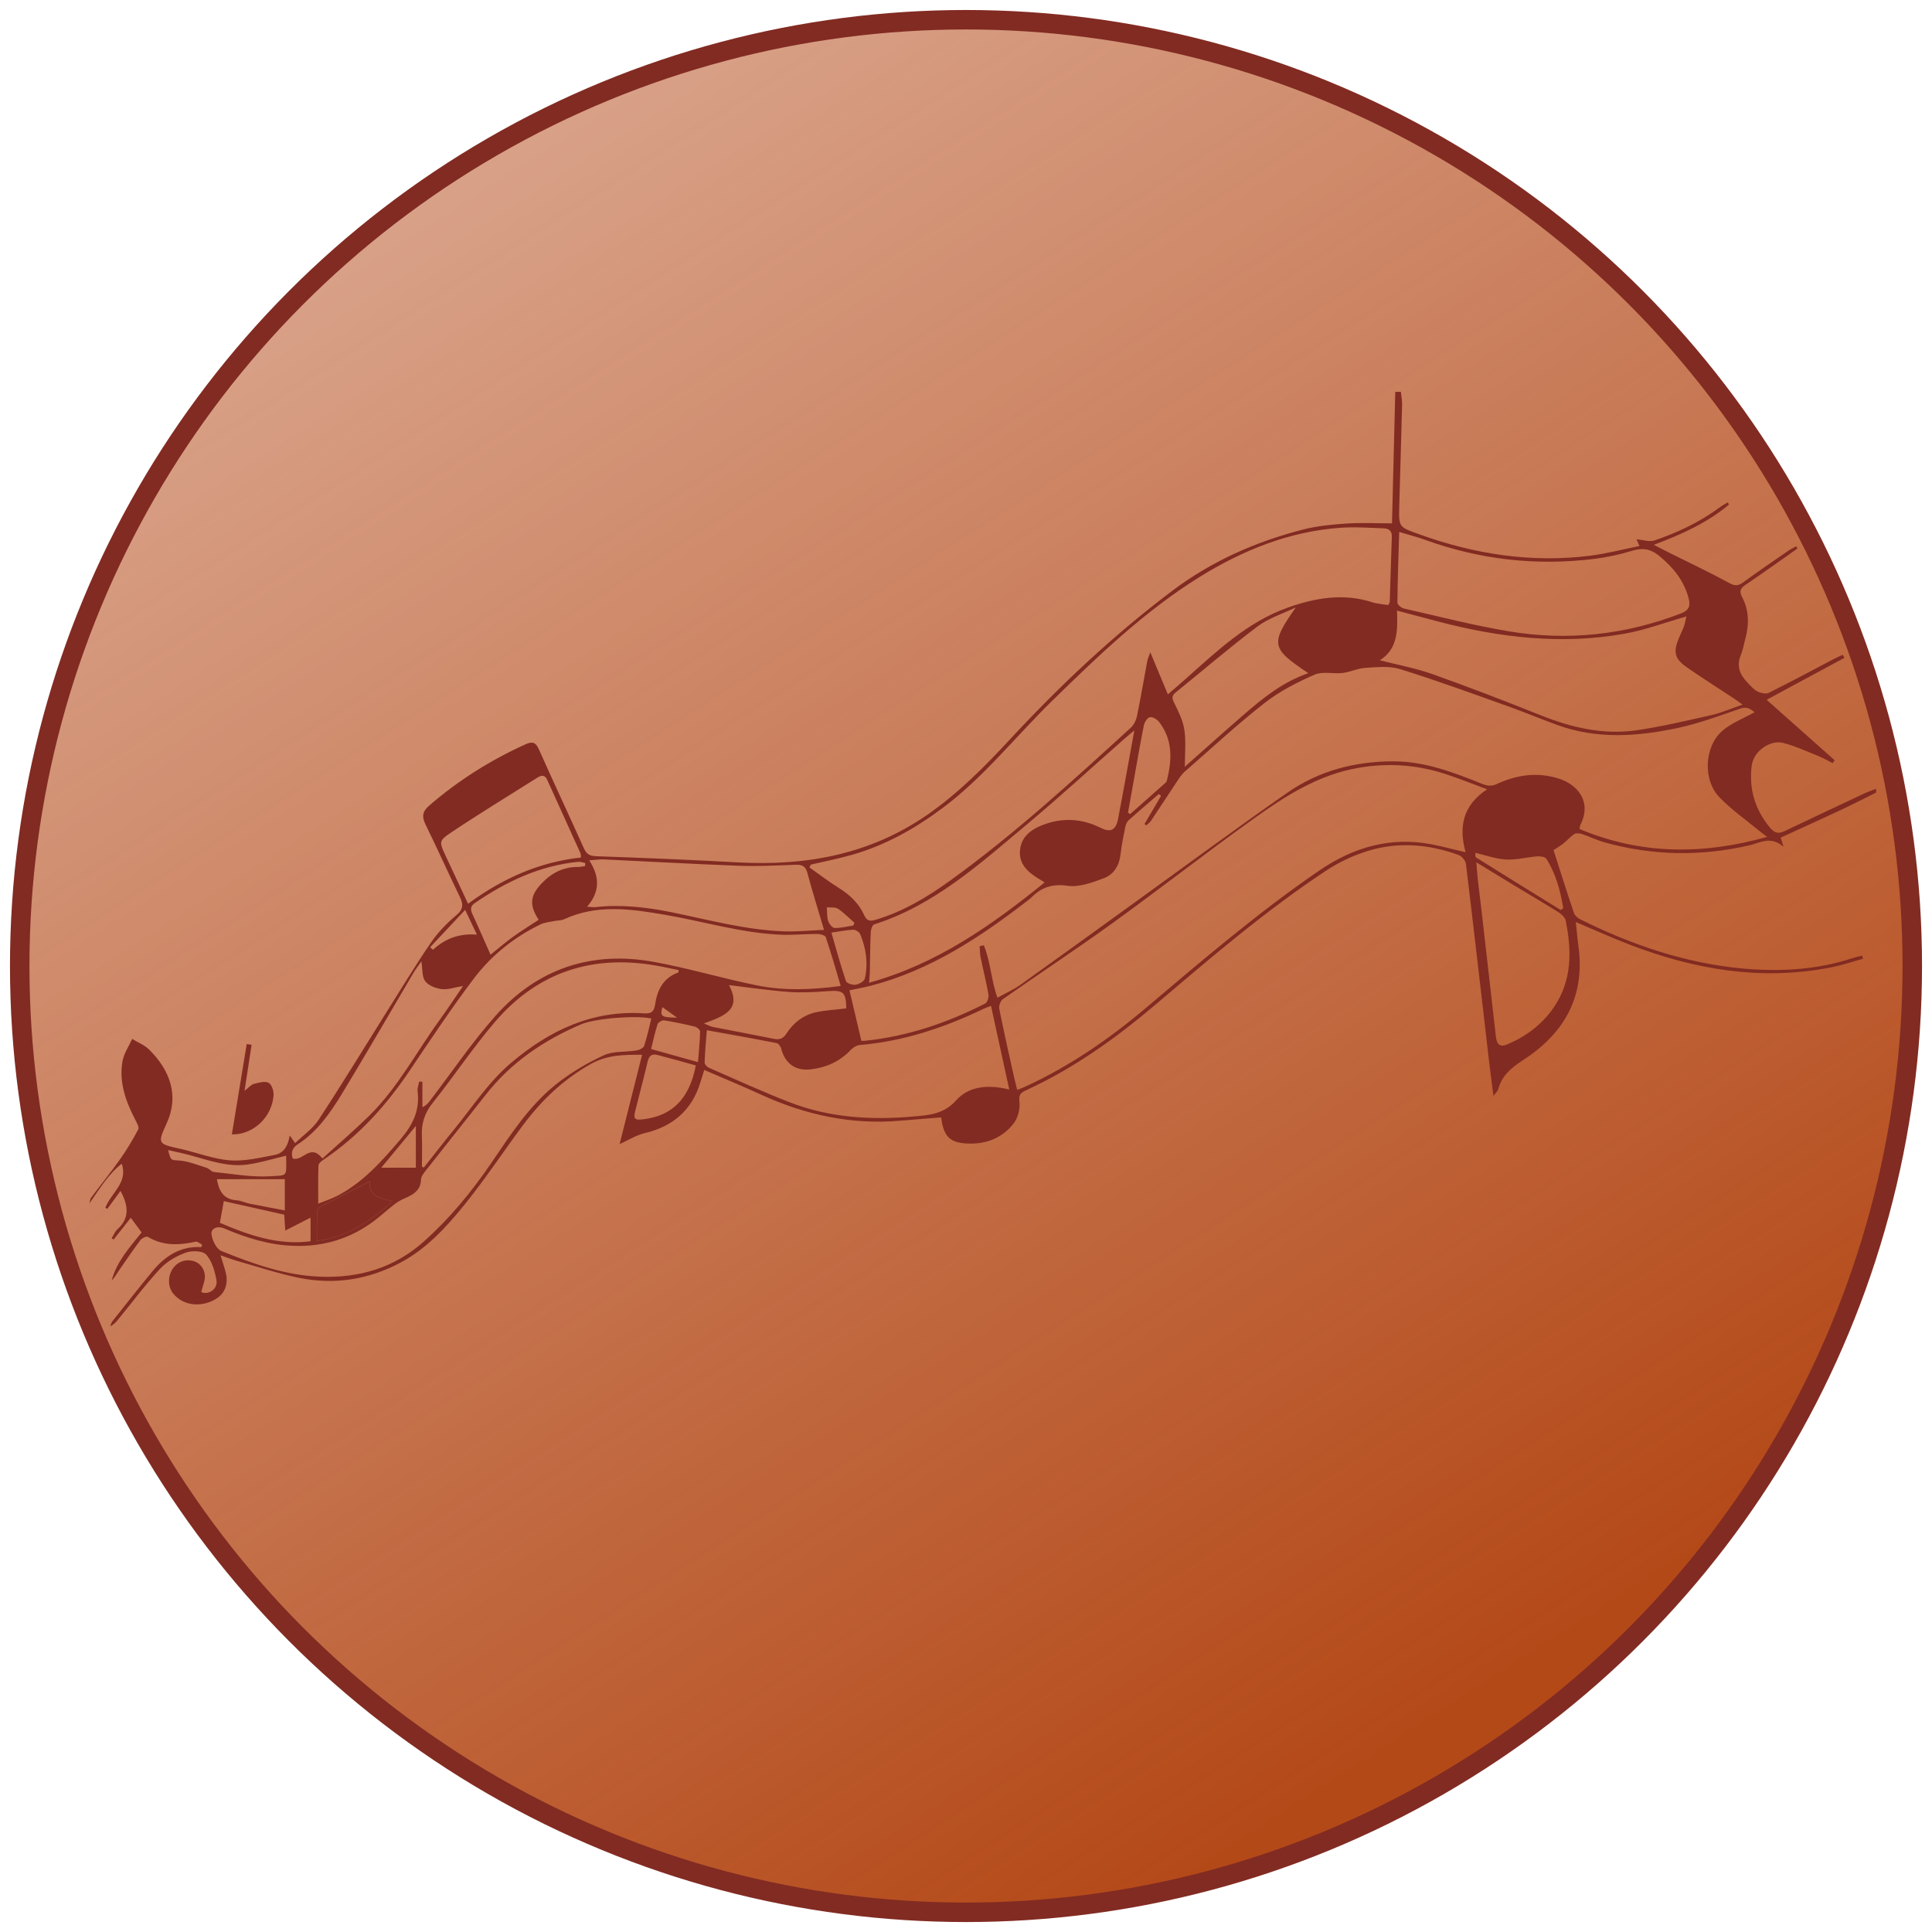
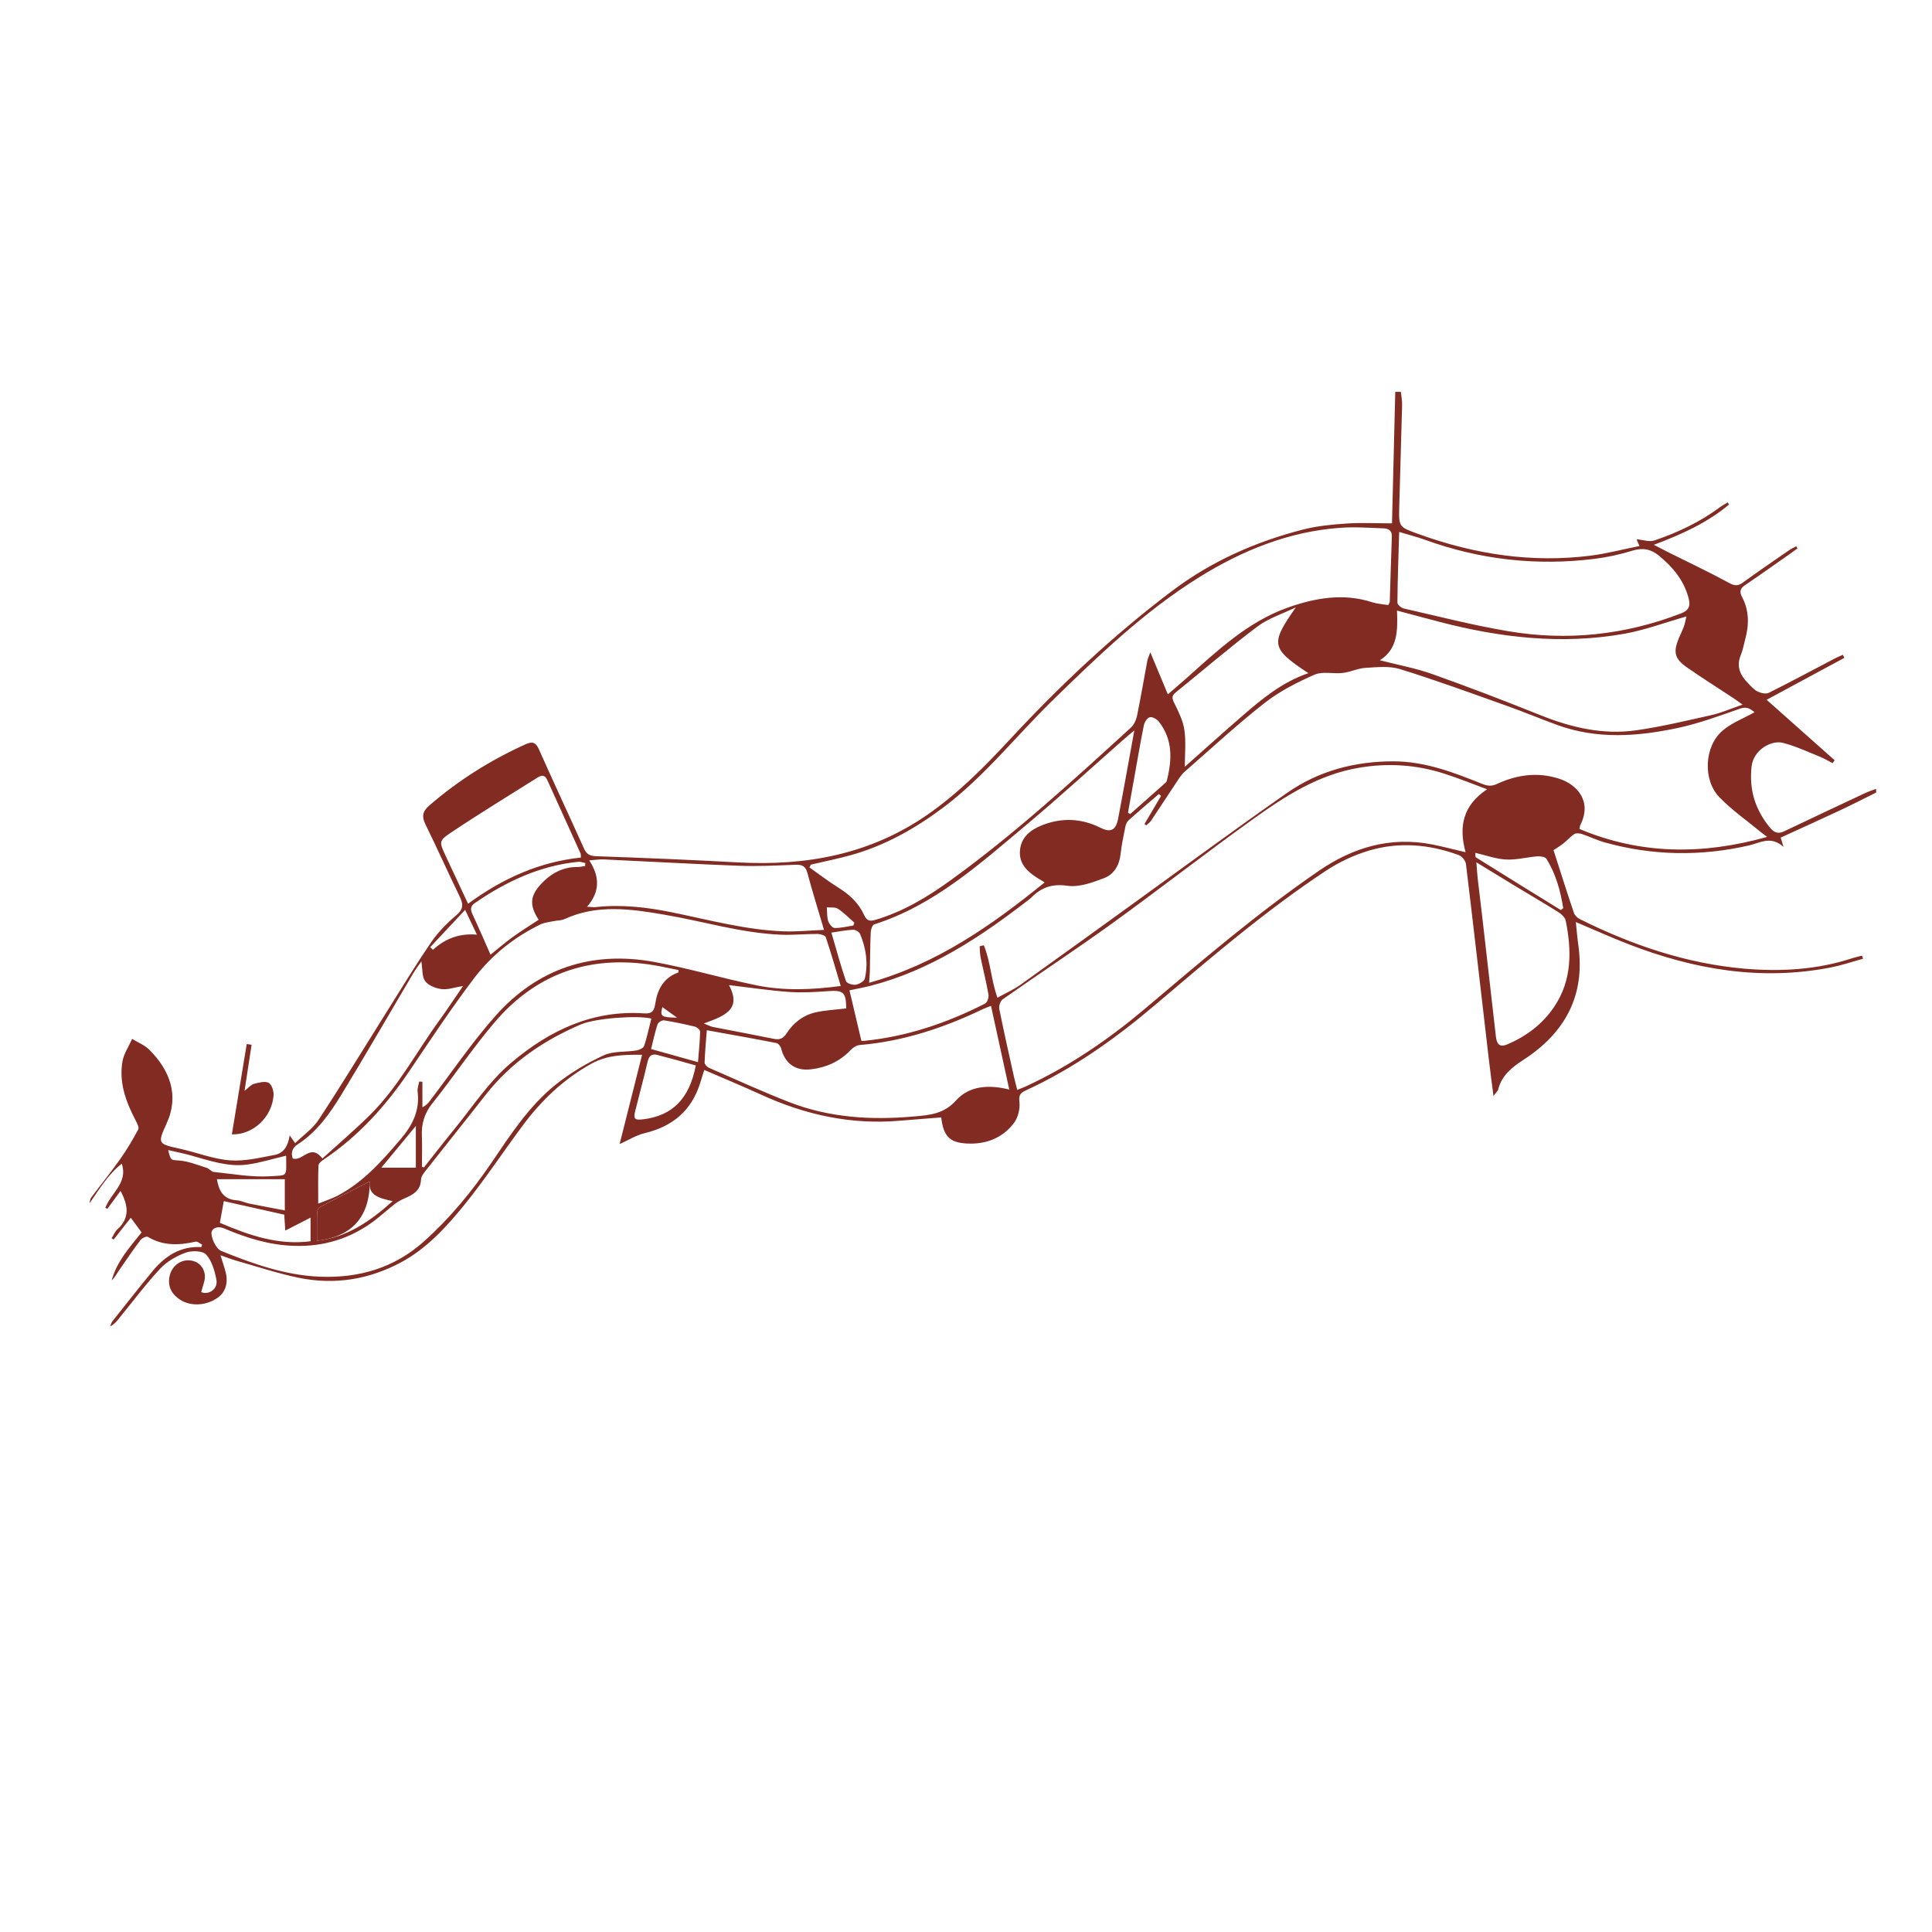
<svg xmlns="http://www.w3.org/2000/svg" version="1.1" id="Ebene_1" x="0px" y="0px" width="98px" height="98px" viewBox="0 0 98 98" enable-background="new 0 0 98 98" xml:space="preserve">
  <g>
    <linearGradient id="SVGID_1_" gradientUnits="userSpaceOnUse" x1="73.429" y1="86.958" x2="21.468" y2="6.222">
      <stop offset="0" style="stop-color:#B44918" />
      <stop offset="1" style="stop-color:#B44918;stop-opacity:0.5" />
    </linearGradient>
-     <circle fill="url(#SVGID_1_)" stroke="#822B22" stroke-width="0.988" stroke-miterlimit="10" cx="49" cy="49.001" r="48" />
    <g>
      <path fill-rule="evenodd" clip-rule="evenodd" fill="#822B22" d="M95.167,40.202c-0.615,0.305-1.227,0.619-1.85,0.911    c-0.981,0.461-1.97,0.905-2.992,1.374c0.023,0.08,0.06,0.199,0.142,0.469c-0.646-0.58-1.206-0.196-1.732-0.076    c-2.463,0.567-4.902,0.527-7.334-0.149c-0.391-0.109-0.762-0.293-1.15-0.423c-0.119-0.037-0.296-0.063-0.389-0.003    c-0.209,0.134-0.375,0.335-0.572,0.488c-0.184,0.143-0.386,0.261-0.488,0.33c0.354,1.098,0.682,2.143,1.033,3.18    c0.043,0.127,0.177,0.258,0.301,0.318c2.629,1.311,5.379,2.25,8.318,2.512c1.859,0.162,3.715,0.061,5.514-0.532    c0.158-0.05,0.323-0.085,0.485-0.126c0.017,0.052,0.032,0.105,0.049,0.157c-0.539,0.148-1.071,0.329-1.618,0.438    c-3.546,0.697-6.953,0.112-10.271-1.174c-0.879-0.339-1.738-0.729-2.68-1.126c0.047,0.432,0.076,0.813,0.13,1.191    c0.357,2.554-0.688,4.438-2.79,5.801c-0.588,0.382-1.097,0.788-1.277,1.499c-0.02,0.077-0.098,0.14-0.24,0.332    c-0.09-0.709-0.169-1.288-0.236-1.868c-0.385-3.301-0.76-6.603-1.16-9.9c-0.021-0.166-0.203-0.392-0.362-0.45    c-1.501-0.553-3.05-0.684-4.583-0.221c-0.758,0.229-1.507,0.584-2.168,1.021c-3.053,2.022-5.83,4.402-8.615,6.767    c-2.027,1.722-4.17,3.253-6.594,4.366c-0.282,0.13-0.367,0.241-0.327,0.595c0.04,0.349-0.077,0.802-0.292,1.08    c-0.585,0.757-1.43,1.073-2.377,1.021c-0.883-0.046-1.182-0.375-1.3-1.323c-0.696,0.057-1.396,0.105-2.097,0.167    c-2.463,0.212-4.787-0.294-7.021-1.315c-0.944-0.432-1.903-0.829-2.901-1.261c-0.074,0.234-0.139,0.44-0.202,0.648    c-0.436,1.411-1.399,2.221-2.824,2.559c-0.417,0.098-0.799,0.344-1.267,0.554c0.377-1.498,0.752-2.991,1.14-4.529    c-0.933-0.012-1.78,0.012-2.575,0.453c-1.404,0.778-2.533,1.859-3.482,3.136c-0.997,1.34-1.916,2.739-2.967,4.033    c-0.918,1.131-1.915,2.22-3.237,2.923c-1.616,0.859-3.341,1.132-5.13,0.771c-1.074-0.218-2.121-0.569-3.18-0.869    c-0.238-0.068-0.471-0.159-0.813-0.277c0.107,0.354,0.198,0.61,0.264,0.874c0.133,0.532-0.019,1.001-0.395,1.269    c-0.577,0.414-1.355,0.466-1.914,0.114c-0.4-0.258-0.622-0.615-0.555-1.112c0.068-0.491,0.44-0.86,0.9-0.888    c0.442-0.027,0.835,0.237,0.902,0.726c0.038,0.272-0.109,0.571-0.181,0.882c0.354,0.164,0.858-0.136,0.771-0.616    c-0.083-0.454-0.229-0.961-0.521-1.286c-0.178-0.196-0.73-0.211-1.038-0.097c-0.472,0.172-0.957,0.451-1.296,0.815    c-0.748,0.805-1.409,1.692-2.105,2.544c-0.115,0.143-0.23,0.284-0.428,0.378c0.035-0.083,0.053-0.181,0.105-0.248    c0.675-0.85,1.346-1.705,2.036-2.542c0.638-0.771,1.417-1.29,2.482-1.228c0.013-0.043,0.026-0.085,0.039-0.126    c-0.109-0.054-0.233-0.17-0.327-0.15c-0.839,0.187-1.65,0.223-2.426-0.244c-0.07-0.042-0.299,0.063-0.373,0.161    c-0.387,0.514-0.749,1.046-1.113,1.576c-0.111,0.16-0.199,0.336-0.348,0.476c0.255-0.96,0.906-1.675,1.518-2.439    c-0.176-0.236-0.342-0.46-0.549-0.743c-0.305,0.389-0.586,0.746-0.869,1.104c-0.034-0.02-0.068-0.042-0.103-0.064    c0.096-0.15,0.163-0.334,0.29-0.451c0.64-0.572,0.559-1.21,0.161-1.95c-0.234,0.317-0.45,0.613-0.665,0.907    c-0.035-0.018-0.069-0.032-0.105-0.05c0.28-0.748,1.166-1.277,0.832-2.237c-0.67,0.519-1.12,1.268-1.636,2.012    c0.026-0.099,0.028-0.215,0.085-0.292c0.486-0.652,1-1.286,1.469-1.95c0.34-0.479,0.644-0.989,0.92-1.509    c0.055-0.103-0.061-0.32-0.137-0.464c-0.489-0.939-0.85-1.916-0.664-2.986c0.068-0.397,0.322-0.762,0.491-1.142    c0.294,0.181,0.638,0.314,0.875,0.553c1.032,1.031,1.525,2.306,0.879,3.724c-0.479,1.048-0.454,1.045,0.69,1.299    c0.845,0.188,1.672,0.52,2.522,0.585c0.747,0.056,1.52-0.138,2.269-0.277c0.486-0.093,0.676-0.495,0.758-0.989    c0.071,0.102,0.143,0.202,0.275,0.392c0.409-0.398,0.893-0.73,1.191-1.184c1.124-1.708,2.186-3.455,3.274-5.188    c0.796-1.265,1.569-2.546,2.409-3.779c0.356-0.526,0.817-1.002,1.306-1.413c0.384-0.322,0.343-0.585,0.158-0.962    c-0.582-1.205-1.131-2.427-1.72-3.628c-0.195-0.396-0.174-0.66,0.18-0.966c1.477-1.276,3.106-2.305,4.885-3.109    c0.346-0.156,0.518-0.112,0.682,0.253c0.748,1.684,1.533,3.351,2.286,5.03c0.138,0.305,0.306,0.382,0.643,0.393    c2.392,0.083,4.784,0.183,7.175,0.313c3.458,0.188,6.699-0.404,9.606-2.42c1.554-1.081,2.87-2.403,4.144-3.777    c2.553-2.756,5.281-5.326,8.282-7.586c1.985-1.497,4.229-2.489,6.632-3.103c0.711-0.182,1.46-0.253,2.196-0.303    c0.729-0.05,1.468-0.009,2.309-0.009c0.054-2.157,0.11-4.413,0.166-6.669c0.095,0,0.19,0,0.284,0    c0.021,0.218,0.068,0.435,0.063,0.651c-0.043,1.717-0.098,3.433-0.145,5.148c-0.029,1.081-0.016,1.053,1.014,1.425    c2.814,1.016,5.7,1.459,8.683,1.085c0.831-0.105,1.651-0.324,2.489-0.491c-0.08-0.18-0.125-0.278-0.151-0.342    c0.32,0.026,0.647,0.146,0.905,0.061c1.182-0.401,2.307-0.932,3.315-1.678c0.128-0.096,0.271-0.17,0.408-0.254    c0.021,0.038,0.041,0.075,0.062,0.113c-1.094,0.913-2.376,1.503-3.813,2.04c0.337,0.173,0.544,0.281,0.753,0.386    c1.026,0.513,2.067,1.003,3.075,1.552c0.287,0.157,0.45,0.15,0.699-0.029c0.764-0.557,1.545-1.088,2.321-1.625    c0.118-0.081,0.249-0.141,0.374-0.21c0.023,0.036,0.045,0.073,0.066,0.109c-0.121,0.087-0.241,0.177-0.363,0.262    c-0.762,0.533-1.518,1.073-2.288,1.593c-0.261,0.176-0.304,0.341-0.155,0.618c0.363,0.692,0.354,1.42,0.148,2.159    c-0.07,0.258-0.112,0.528-0.215,0.773c-0.236,0.563-0.048,1.01,0.346,1.409c0.152,0.158,0.302,0.34,0.492,0.438    c0.165,0.082,0.426,0.146,0.572,0.075c1.125-0.56,2.232-1.156,3.348-1.741c0.135-0.07,0.277-0.129,0.416-0.191    c0.025,0.052,0.051,0.104,0.076,0.156c-1.303,0.702-2.604,1.403-3.942,2.126c1.154,1.026,2.302,2.047,3.45,3.067    c-0.035,0.05-0.068,0.098-0.103,0.146c-0.229-0.116-0.45-0.249-0.687-0.343c-0.607-0.244-1.206-0.525-1.836-0.686    c-0.596-0.152-1.493,0.368-1.586,1.19c-0.135,1.188,0.181,2.201,0.932,3.112c0.221,0.266,0.419,0.328,0.725,0.183    c1.363-0.648,2.728-1.295,4.095-1.933c0.181-0.087,0.376-0.146,0.564-0.217C95.167,40.075,95.167,40.138,95.167,40.202z     M58.895,40.37c-0.038-0.03-0.076-0.062-0.115-0.092c-0.51,0.44-1.025,0.875-1.527,1.327c-0.087,0.076-0.145,0.208-0.168,0.324    c-0.094,0.463-0.193,0.927-0.244,1.396c-0.062,0.572-0.34,1.03-0.844,1.22c-0.59,0.224-1.26,0.47-1.852,0.385    c-0.781-0.111-1.328,0.085-1.838,0.605c-0.044,0.045-0.097,0.083-0.146,0.119c-2.43,1.879-4.964,3.564-7.989,4.346    c-0.356,0.091-0.721,0.157-1.083,0.234c0.204,0.86,0.397,1.686,0.603,2.558c-0.016,0,0.061,0.013,0.137,0.006    c2.176-0.216,4.207-0.907,6.143-1.894c0.109-0.056,0.193-0.312,0.168-0.454c-0.109-0.634-0.271-1.261-0.4-1.892    c-0.037-0.183-0.033-0.374-0.047-0.561c0.07-0.017,0.14-0.029,0.211-0.047c0.342,0.827,0.367,1.756,0.69,2.659    c0.409-0.227,0.813-0.406,1.167-0.656c1.949-1.39,3.887-2.796,5.826-4.196c2.566-1.852,5.111-3.733,7.706-5.542    c1.603-1.116,3.429-1.598,5.392-1.596c1.604,0.002,3.052,0.564,4.498,1.143c0.27,0.108,0.475,0.131,0.747,0.005    c1.019-0.472,2.077-0.62,3.168-0.263c0.875,0.285,1.679,1.123,1.067,2.337c-0.025,0.051-0.025,0.116-0.047,0.209    c3.109,1.306,6.248,1.321,9.52,0.401c-0.162-0.124-0.25-0.185-0.333-0.253c-0.7-0.58-1.457-1.105-2.087-1.756    c-0.852-0.878-0.771-2.581,0.153-3.376c0.466-0.4,1.079-0.628,1.63-0.938c-0.162-0.112-0.336-0.319-0.727-0.184    c-1.039,0.361-2.079,0.747-3.151,0.978c-2.051,0.441-4.119,0.591-6.149-0.154c-0.857-0.313-1.699-0.666-2.56-0.971    c-1.792-0.638-3.579-1.294-5.396-1.856c-0.541-0.169-1.173-0.098-1.758-0.063c-0.385,0.021-0.756,0.21-1.143,0.257    c-0.479,0.058-1.025-0.092-1.438,0.088c-0.884,0.389-1.771,0.839-2.527,1.431c-1.4,1.096-2.706,2.308-4.047,3.479    c-0.127,0.109-0.231,0.253-0.327,0.394c-0.47,0.705-0.931,1.414-1.401,2.118c-0.058,0.086-0.156,0.146-0.236,0.222    c-0.027-0.025-0.057-0.05-0.085-0.072C58.336,41.32,58.615,40.847,58.895,40.37z M70.42,30.691    c0.039-0.088,0.074-0.13,0.076-0.172c0.035-1.103,0.063-2.204,0.105-3.305c0.01-0.301-0.174-0.404-0.404-0.413    c-0.736-0.028-1.477-0.082-2.207-0.029c-2.604,0.185-4.965,1.144-7.15,2.5c-2.785,1.73-5.139,3.999-7.472,6.278    c-1.845,1.803-3.449,3.855-5.528,5.416c-1.42,1.064-2.953,1.928-4.674,2.409c-0.671,0.188-1.356,0.323-2.035,0.482    c-0.024,0.048-0.049,0.094-0.074,0.14c0.491,0.346,0.967,0.718,1.477,1.033c0.563,0.351,1.029,0.784,1.301,1.391    c0.136,0.302,0.297,0.32,0.592,0.232c1.393-0.418,2.615-1.149,3.781-1.993c3.251-2.348,6.199-5.052,9.153-7.749    c0.158-0.146,0.271-0.389,0.315-0.603c0.19-0.924,0.346-1.856,0.521-2.785c0.023-0.118,0.079-0.233,0.152-0.437    c0.315,0.761,0.587,1.41,0.89,2.135c0.373-0.322,0.647-0.555,0.915-0.793c1.576-1.404,3.114-2.874,5.152-3.602    c1.393-0.496,2.825-0.752,4.297-0.278C69.865,30.633,70.152,30.648,70.42,30.691z M75.434,40.036    c-0.813-0.3-1.479-0.572-2.164-0.79c-1.416-0.457-2.85-0.553-4.33-0.303c-2.031,0.342-3.701,1.406-5.313,2.559    c-2.433,1.742-4.791,3.586-7.217,5.339c-1.822,1.316-3.703,2.553-5.543,3.844c-0.121,0.083-0.21,0.341-0.179,0.492    c0.231,1.155,0.494,2.307,0.749,3.46c0.047,0.207,0.103,0.411,0.162,0.646c0.172-0.068,0.289-0.108,0.4-0.16    c2.221-1.02,4.219-2.386,6.078-3.955c2.876-2.431,5.732-4.879,8.844-7.01c1.726-1.181,3.618-1.736,5.719-1.325    c0.533,0.105,1.059,0.246,1.701,0.396C73.985,41.934,74.201,40.85,75.434,40.036z M42.646,50.013    c-0.258-0.86-0.488-1.672-0.758-2.471c-0.031-0.097-0.275-0.168-0.422-0.168c-0.611-0.003-1.225,0.064-1.836,0.039    c-2.026-0.079-3.965-0.685-5.949-1.02c-1.69-0.29-3.4-0.533-5.054,0.231c-0.151,0.071-0.339,0.059-0.509,0.095    c-0.242,0.051-0.502,0.071-0.719,0.178c-1.338,0.653-2.484,1.575-3.373,2.752c-1.139,1.505-2.185,3.084-3.239,4.649    c-1.19,1.768-2.587,3.326-4.368,4.52c-0.109,0.073-0.26,0.194-0.264,0.297c-0.025,0.62-0.013,1.241-0.013,1.939    c0.36-0.146,0.675-0.246,0.962-0.393c1.316-0.684,2.268-1.764,3.215-2.874c0.62-0.727,0.982-1.466,0.865-2.423    c-0.021-0.163,0.051-0.336,0.08-0.503c0.053,0.004,0.107,0.007,0.162,0.011c0,0.432,0,0.86,0,1.293    c0.208-0.098,0.299-0.218,0.391-0.339c1.1-1.438,2.119-2.946,3.316-4.296c2.141-2.409,4.887-3.317,8.058-2.735    c1.746,0.32,3.456,0.835,5.198,1.188C39.769,50.262,41.17,50.211,42.646,50.013z M88.391,35.741    c-0.251-0.178-0.374-0.27-0.504-0.355c-0.775-0.512-1.563-1.005-2.323-1.537c-0.622-0.435-0.695-0.768-0.411-1.464    c0.083-0.202,0.186-0.398,0.262-0.605c0.058-0.163,0.085-0.336,0.128-0.511c-1.093,0.311-2.104,0.692-3.15,0.878    c-3.175,0.565-6.306,0.199-9.401-0.61c-0.68-0.177-1.357-0.359-2.13-0.565c0.042,1.026,0.032,1.955-0.87,2.519    c0.943,0.243,1.832,0.405,2.672,0.705c1.838,0.653,3.66,1.354,5.471,2.08c1.563,0.627,3.168,1.005,4.844,0.771    c1.303-0.186,2.59-0.495,3.877-0.784C87.338,36.15,87.801,35.943,88.391,35.741z M70.973,26.982    c-0.038,1.268-0.08,2.426-0.09,3.586c0,0.103,0.197,0.27,0.328,0.298c1.762,0.4,3.516,0.854,5.295,1.152    c2.991,0.505,5.922,0.195,8.764-0.903c0.395-0.152,0.487-0.373,0.387-0.76c-0.235-0.912-0.796-1.584-1.504-2.166    c-0.41-0.338-0.823-0.417-1.346-0.257c-0.629,0.193-1.281,0.336-1.934,0.417c-2.938,0.363-5.806,0.042-8.593-0.969    C71.887,27.236,71.477,27.137,70.973,26.982z M33.039,51.666c-0.713-0.174-2.83-0.018-3.562,0.293    c-1.894,0.807-3.558,1.935-4.843,3.577c-1.008,1.289-2.034,2.563-3.046,3.851c-0.103,0.131-0.227,0.293-0.232,0.446    c-0.021,0.54-0.375,0.757-0.8,0.938c-0.184,0.079-0.365,0.175-0.521,0.295c-0.373,0.287-0.719,0.612-1.098,0.893    c-1.194,0.878-2.528,1.285-4.021,1.236c-1.256-0.037-2.416-0.404-3.55-0.885c-0.369-0.154-0.662,0.028-0.64,0.272    c0.027,0.313,0.246,0.769,0.501,0.873c1.604,0.652,3.242,1.234,4.999,1.305c1.977,0.078,3.755-0.435,5.265-1.777    c1.326-1.183,2.439-2.536,3.436-4c0.965-1.42,1.904-2.876,3.257-3.964c0.737-0.592,1.577-1.09,2.435-1.486    c0.488-0.229,1.111-0.157,1.668-0.25c0.141-0.021,0.348-0.118,0.386-0.229C32.822,52.609,32.917,52.15,33.039,51.666z     M51.195,55.267c-0.318-1.463-0.618-2.838-0.926-4.243c-0.169,0.065-0.287,0.104-0.396,0.156    c-1.987,0.953-4.051,1.642-6.261,1.828c-0.165,0.014-0.351,0.133-0.47,0.261c-0.547,0.576-1.223,0.876-1.996,0.971    c-0.789,0.099-1.328-0.29-1.52-1.05c-0.027-0.109-0.143-0.263-0.24-0.281c-1.168-0.229-2.342-0.437-3.533-0.651    c-0.043,0.552-0.094,1.094-0.112,1.639c-0.004,0.087,0.118,0.219,0.213,0.263c1.354,0.591,2.7,1.207,4.077,1.744    c2.035,0.795,4.166,0.921,6.32,0.729c0.781-0.069,1.52-0.116,2.145-0.815C49.146,55.09,50.128,55,51.195,55.267z M52.989,44.76    c-0.179-0.108-0.271-0.164-0.36-0.221c-0.517-0.325-0.946-0.726-0.892-1.391c0.054-0.68,0.528-1.052,1.112-1.285    c1.004-0.399,2.002-0.359,2.971,0.125c0.518,0.257,0.781,0.134,0.896-0.461c0.126-0.65,0.243-1.302,0.363-1.949    c0.146-0.797,0.289-1.592,0.459-2.527c-0.23,0.193-0.348,0.287-0.462,0.387c-1.678,1.477-3.327,2.991-5.04,4.425    c-2.363,1.978-4.664,4.063-7.695,5.027c-0.092,0.03-0.166,0.256-0.174,0.395c-0.029,0.671-0.031,1.344-0.045,2.016    c-0.004,0.148-0.02,0.299-0.037,0.55C47.521,48.895,50.281,46.956,52.989,44.76z M21.402,59.179    c0.031,0.015,0.064,0.028,0.098,0.044c0.514-0.649,1.021-1.305,1.545-1.945c0.943-1.155,1.754-2.423,2.916-3.396    c1.949-1.638,4.119-2.658,6.725-2.478c0.404,0.027,0.498-0.152,0.545-0.456c0.11-0.745,0.416-1.347,1.177-1.62    c0.012-0.007,0.006-0.057,0.013-0.122c-0.302-0.062-0.607-0.126-0.912-0.185c-3.338-0.65-6.188,0.226-8.408,2.821    c-1.122,1.314-2.084,2.766-3.164,4.117c-0.413,0.518-0.569,1.054-0.537,1.691C21.422,58.157,21.402,58.669,21.402,59.179z     M41.799,47.169c-0.311-1.051-0.596-1.963-0.844-2.889c-0.094-0.349-0.272-0.429-0.607-0.415c-0.957,0.037-1.918,0.086-2.874,0.05    c-2.278-0.084-4.557-0.216-6.835-0.321c-0.209-0.011-0.42,0.024-0.749,0.047c0.543,0.838,0.544,1.6-0.112,2.352    c0.213,0.012,0.32,0.031,0.424,0.02c1.297-0.143,2.578,0,3.846,0.257c1.895,0.385,3.767,0.902,5.712,0.972    C40.408,47.265,41.061,47.197,41.799,47.169z M74.888,43.74c0.031,0.39,0.045,0.619,0.071,0.852    c0.077,0.672,0.161,1.342,0.239,2.015c0.228,1.985,0.456,3.971,0.679,5.956c0.04,0.357,0.156,0.59,0.572,0.415    c0.98-0.412,1.803-1.036,2.396-1.922c0.905-1.352,0.878-2.847,0.575-4.362c-0.033-0.162-0.22-0.33-0.377-0.429    c-0.773-0.482-1.561-0.944-2.342-1.417C76.14,44.509,75.581,44.165,74.888,43.74z M23.742,45.842    c1.771-1.297,3.631-2.121,5.725-2.343c-0.01-0.118,0-0.169-0.018-0.208c-0.564-1.247-1.132-2.493-1.695-3.739    c-0.123-0.272-0.305-0.227-0.499-0.104c-1.462,0.921-2.938,1.82-4.373,2.781c-0.636,0.423-0.6,0.482-0.282,1.173    C22.967,44.195,23.341,44.985,23.742,45.842z M65.73,30.81c-0.656,0.318-1.38,0.543-1.951,0.973    c-1.418,1.065-2.762,2.228-4.143,3.341c-0.227,0.184-0.179,0.322-0.063,0.556c0.213,0.432,0.438,0.885,0.505,1.354    c0.086,0.589,0.021,1.2,0.021,1.861c0.979-0.867,1.953-1.745,2.945-2.604c0.988-0.855,1.996-1.69,3.322-2.144    C64.465,32.884,64.431,32.663,65.73,30.81z M21.373,48.767c-0.143,0.209-0.294,0.405-0.419,0.615    c-1.202,2.031-2.378,4.078-3.606,6.093c-0.596,0.98-1.254,1.93-2.248,2.572c-0.295,0.192-0.345,0.446-0.25,0.72    c0.519,0.154,0.887-0.789,1.505-0.004c0.805-0.731,1.628-1.433,2.396-2.19c1.436-1.415,2.368-3.208,3.54-4.822    c0.394-0.541,0.76-1.102,1.197-1.737c-0.443,0.073-0.772,0.197-1.08,0.159c-0.301-0.039-0.671-0.177-0.838-0.399    C21.399,49.544,21.438,49.158,21.373,48.767z M36.976,49.969c0.682,1.266-0.282,1.579-1.272,1.945    c0.217,0.085,0.323,0.15,0.437,0.174c1.034,0.203,2.071,0.395,3.104,0.605c0.302,0.06,0.482-0.006,0.659-0.281    c0.341-0.533,0.839-0.915,1.458-1.059c0.508-0.113,1.038-0.137,1.564-0.202c-0.014-0.829-0.143-0.934-0.948-0.874    c-0.657,0.049-1.323,0.085-1.981,0.037C38.997,50.24,38.004,50.091,36.976,49.969z M27.323,46.656    c-0.472-0.729-0.446-1.202,0.121-1.814c0.501-0.539,1.106-0.871,1.867-0.865c0.124,0.003,0.248-0.032,0.371-0.049    c0.002-0.05,0.003-0.102,0.004-0.151c-0.117-0.022-0.237-0.073-0.354-0.062c-1.944,0.194-3.649,0.996-5.239,2.087    c-0.221,0.151-0.248,0.314-0.133,0.56c0.316,0.674,0.609,1.358,0.922,2.064c0.345-0.274,0.72-0.6,1.121-0.892    C26.422,47.23,26.861,46.96,27.323,46.656z M35.295,54.044c-0.664-0.184-1.31-0.369-1.959-0.535    c-0.281-0.072-0.421,0.057-0.488,0.35c-0.19,0.828-0.416,1.647-0.621,2.472c-0.107,0.43-0.039,0.501,0.415,0.443    C34.106,56.592,34.971,55.733,35.295,54.044z M57.217,41.225c0.036,0.022,0.073,0.046,0.109,0.07    c0.605-0.536,1.21-1.069,1.814-1.606c0.021-0.02,0.036-0.052,0.044-0.081c0.271-1.056,0.317-2.087-0.401-3.002    c-0.101-0.127-0.33-0.258-0.461-0.225c-0.13,0.031-0.268,0.254-0.301,0.413c-0.183,0.907-0.336,1.821-0.5,2.731    C57.422,40.092,57.319,40.66,57.217,41.225z M16.079,62.94c1.519-0.177,2.684-0.979,3.839-2.013    c-0.66-0.145-1.254-0.282-1.164-0.999c-0.846,0.431-1.692,0.856-2.53,1.299c-0.075,0.04-0.136,0.178-0.138,0.272    C16.072,61.967,16.079,62.438,16.079,62.94z M11.153,62.026c1.478,0.635,2.969,1.149,4.6,0.937c0-0.4,0-0.769,0-1.199    c-0.443,0.228-0.835,0.429-1.282,0.657c-0.023-0.347-0.039-0.593-0.053-0.808c-1.035-0.23-2.039-0.455-3.066-0.686    C11.287,61.284,11.225,61.633,11.153,62.026z M79.172,46.162c0.041-0.031,0.084-0.064,0.123-0.096    c-0.143-0.883-0.373-1.737-0.854-2.503c-0.064-0.102-0.312-0.137-0.466-0.125c-0.529,0.042-1.06,0.189-1.582,0.16    c-0.516-0.026-1.022-0.216-1.556-0.338c0.007,0.063-0.016,0.201,0.03,0.231C76.299,44.389,77.736,45.275,79.172,46.162z     M14.447,61.398c0-0.605,0-1.098,0-1.584c-1.152,0-2.299,0-3.445,0c0.092,0.505,0.265,1.021,1.005,1.072    c0.216,0.013,0.423,0.121,0.638,0.165C13.221,61.168,13.801,61.274,14.447,61.398z M33.026,53.212    c0.812,0.228,1.544,0.431,2.379,0.665c0.042-0.536,0.097-1.042,0.108-1.547c0.004-0.087-0.156-0.229-0.263-0.254    c-0.517-0.126-1.039-0.236-1.565-0.318c-0.102-0.016-0.299,0.101-0.33,0.194C33.221,52.364,33.132,52.792,33.026,53.212z     M42.172,47.307c0.256,0.875,0.473,1.676,0.74,2.461c0.038,0.11,0.331,0.204,0.487,0.182c0.175-0.027,0.438-0.174,0.47-0.311    c0.174-0.772,0.066-1.534-0.24-2.26c-0.045-0.106-0.23-0.224-0.346-0.219C42.943,47.173,42.604,47.245,42.172,47.307z     M14.498,58.626c-0.66,0.153-1.3,0.359-1.956,0.446c-1.004,0.134-1.953-0.215-2.905-0.476c-0.354-0.096-0.713-0.167-1.107-0.259    c0.137,0.567,0.143,0.494,0.58,0.531c0.467,0.041,0.923,0.228,1.378,0.372c0.13,0.04,0.233,0.195,0.358,0.207    c0.948,0.096,1.905,0.275,2.846,0.219c0.927-0.058,0.828,0.053,0.823-1.006C14.515,58.634,14.49,58.607,14.498,58.626z     M21.094,57.112c-0.635,0.769-1.205,1.456-1.752,2.118c0.556,0,1.131,0,1.752,0C21.094,58.604,21.094,57.92,21.094,57.112z     M21.819,48.048c0.048,0.042,0.097,0.086,0.144,0.129c0.602-0.547,1.301-0.843,2.228-0.768c-0.213-0.449-0.374-0.786-0.597-1.255    C22.946,46.845,22.383,47.445,21.819,48.048z M43.287,46.946c0.017-0.046,0.033-0.093,0.051-0.142    c-0.274-0.239-0.531-0.508-0.832-0.707c-0.143-0.094-0.375-0.053-0.566-0.074c0.019,0.234,0.002,0.478,0.069,0.696    c0.046,0.142,0.209,0.35,0.325,0.352C42.65,47.08,42.969,46.994,43.287,46.946z M34.344,51.621    c-0.297-0.214-0.515-0.372-0.745-0.536C33.473,51.56,33.535,51.605,34.344,51.621z" />
      <path fill-rule="evenodd" clip-rule="evenodd" fill="#822B22" d="M12.762,52.996c-0.113,0.741-0.227,1.484-0.357,2.334    c0.214-0.162,0.328-0.312,0.474-0.349c0.243-0.065,0.552-0.152,0.745-0.058c0.156,0.077,0.268,0.419,0.252,0.636    c-0.074,1.093-1.02,2.007-2.115,1.983c0.253-1.539,0.504-3.063,0.754-4.584C12.596,52.973,12.68,52.985,12.762,52.996z" />
-       <path fill-rule="evenodd" clip-rule="evenodd" fill="#822B22" d="M16.079,62.94c0-0.503-0.007-0.974,0.007-1.44    c0.002-0.095,0.063-0.232,0.138-0.272c0.838-0.442,1.685-0.868,2.53-1.299c-0.09,0.717,0.504,0.854,1.164,0.999    C18.763,61.962,17.598,62.764,16.079,62.94z" />
+       <path fill-rule="evenodd" clip-rule="evenodd" fill="#822B22" d="M16.079,62.94c0-0.503-0.007-0.974,0.007-1.44    c0.002-0.095,0.063-0.232,0.138-0.272c0.838-0.442,1.685-0.868,2.53-1.299C18.763,61.962,17.598,62.764,16.079,62.94z" />
    </g>
  </g>
</svg>